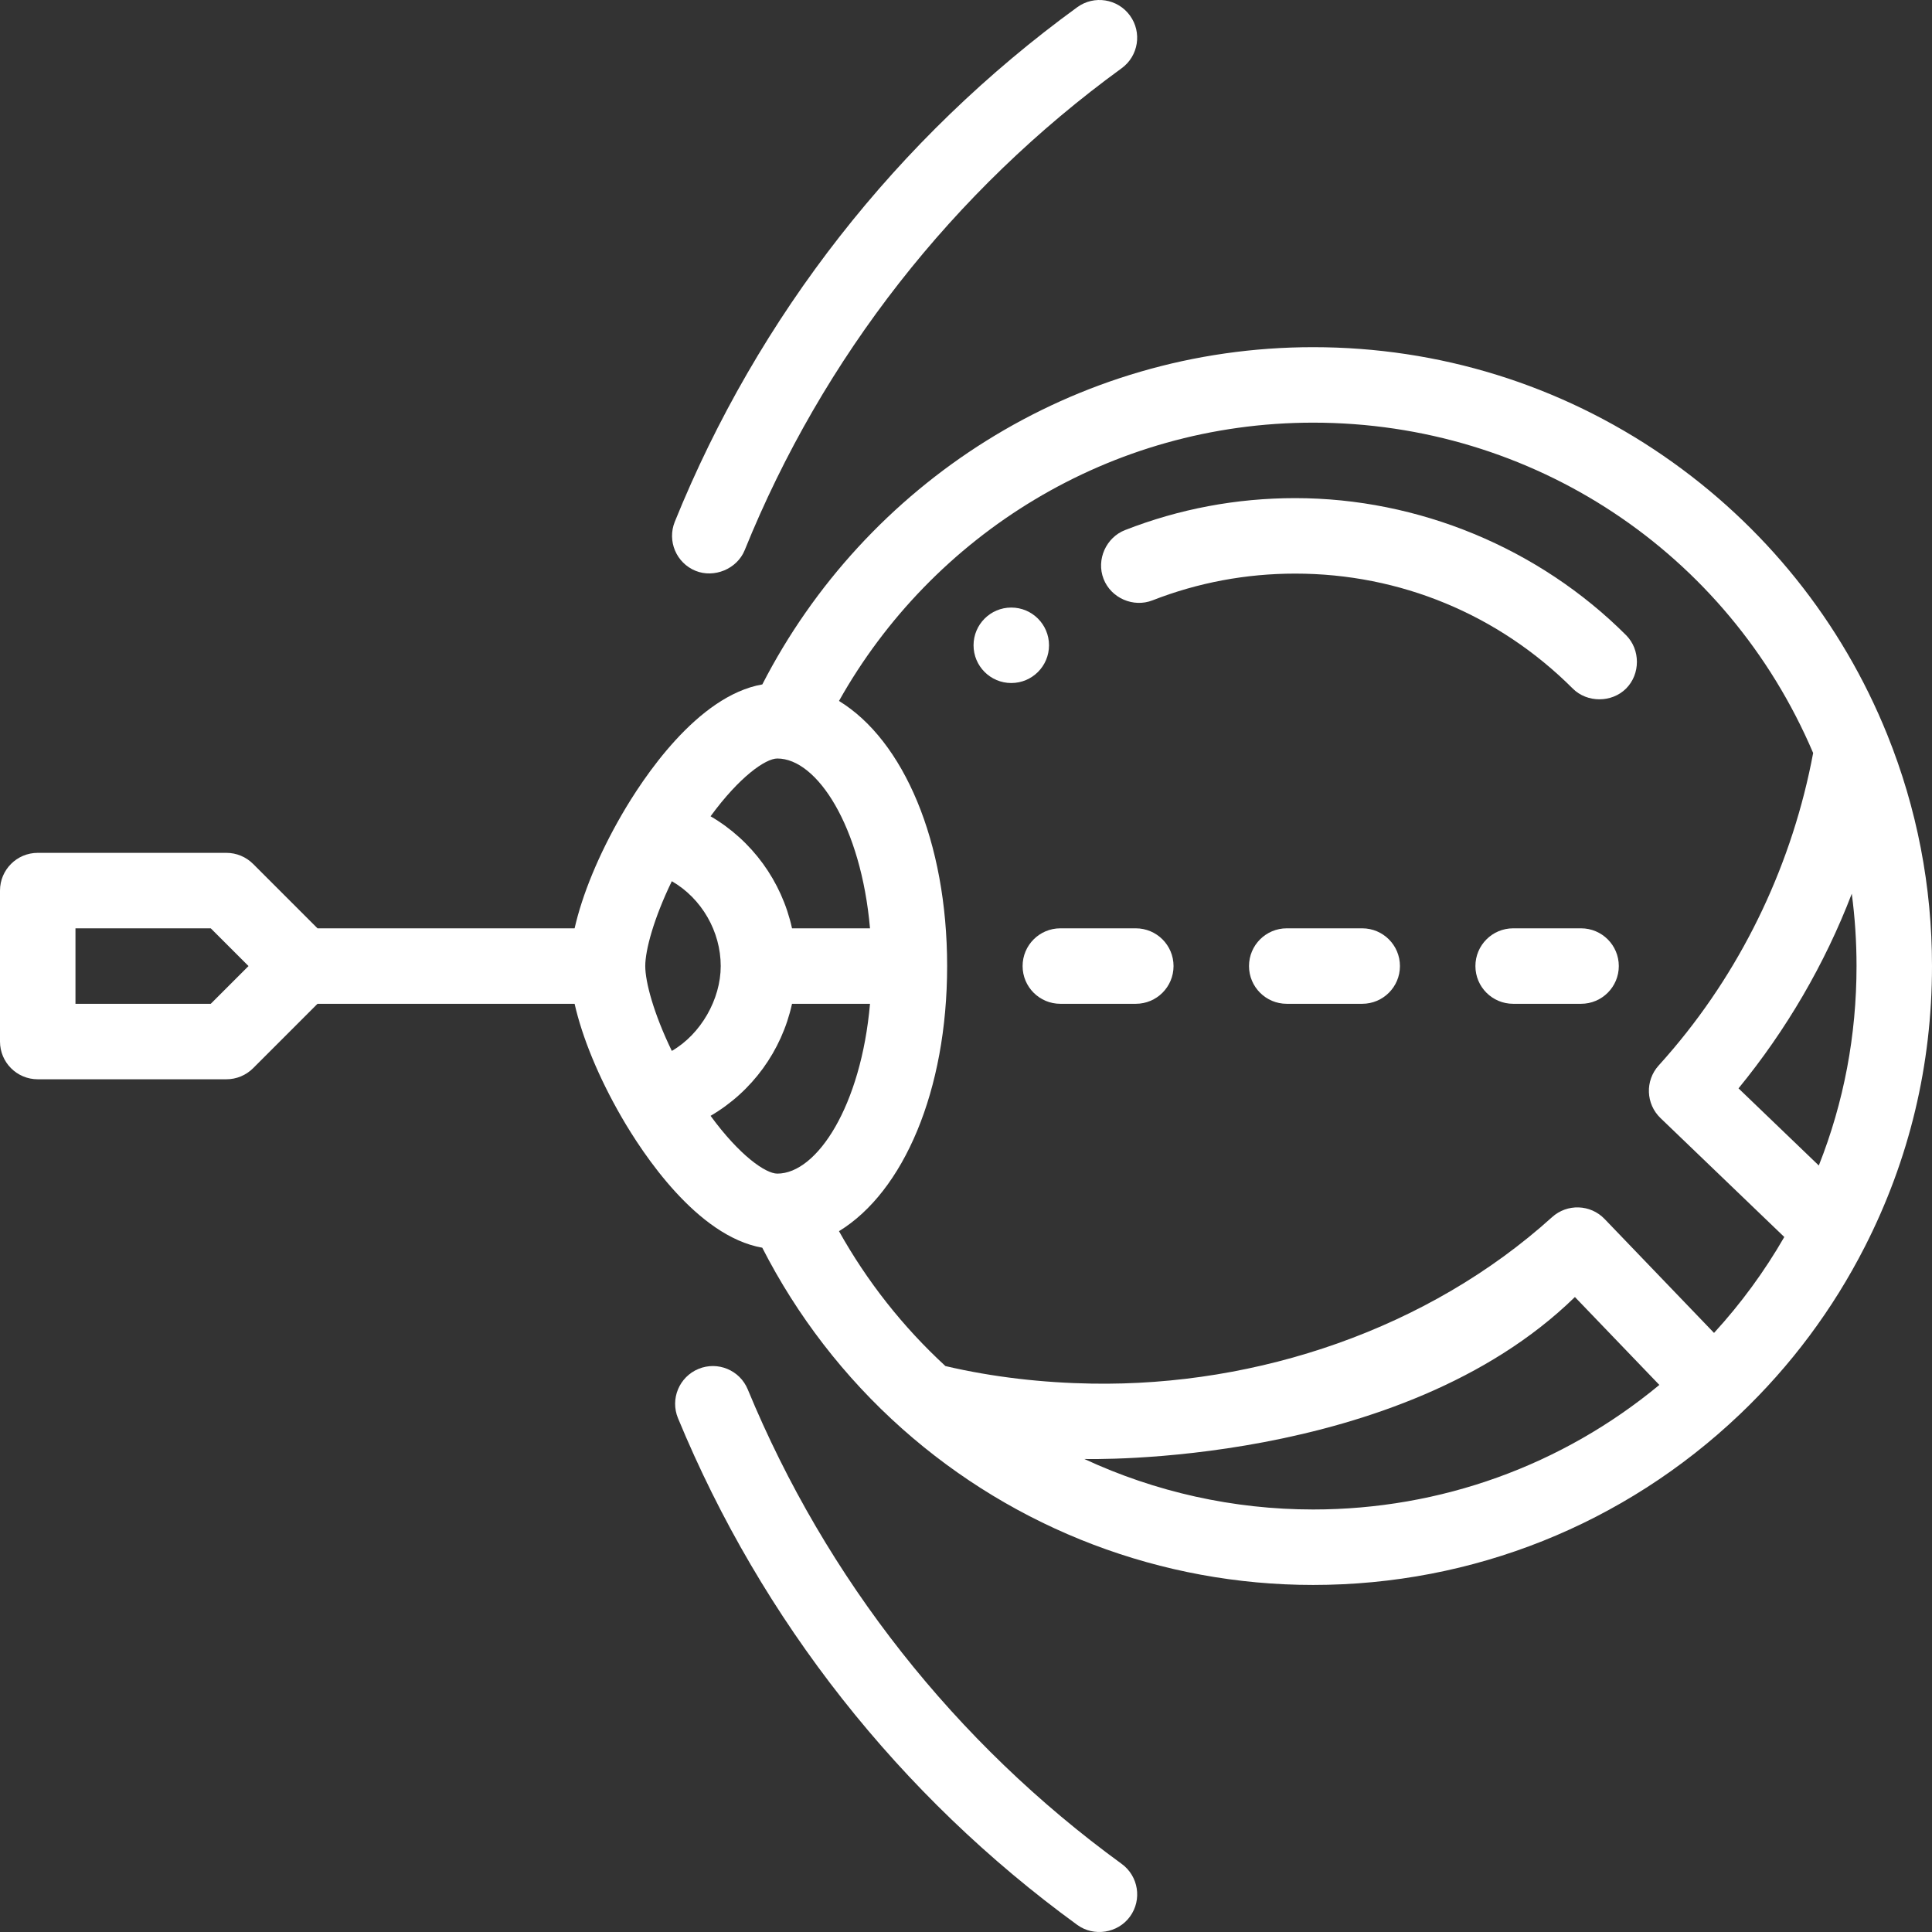
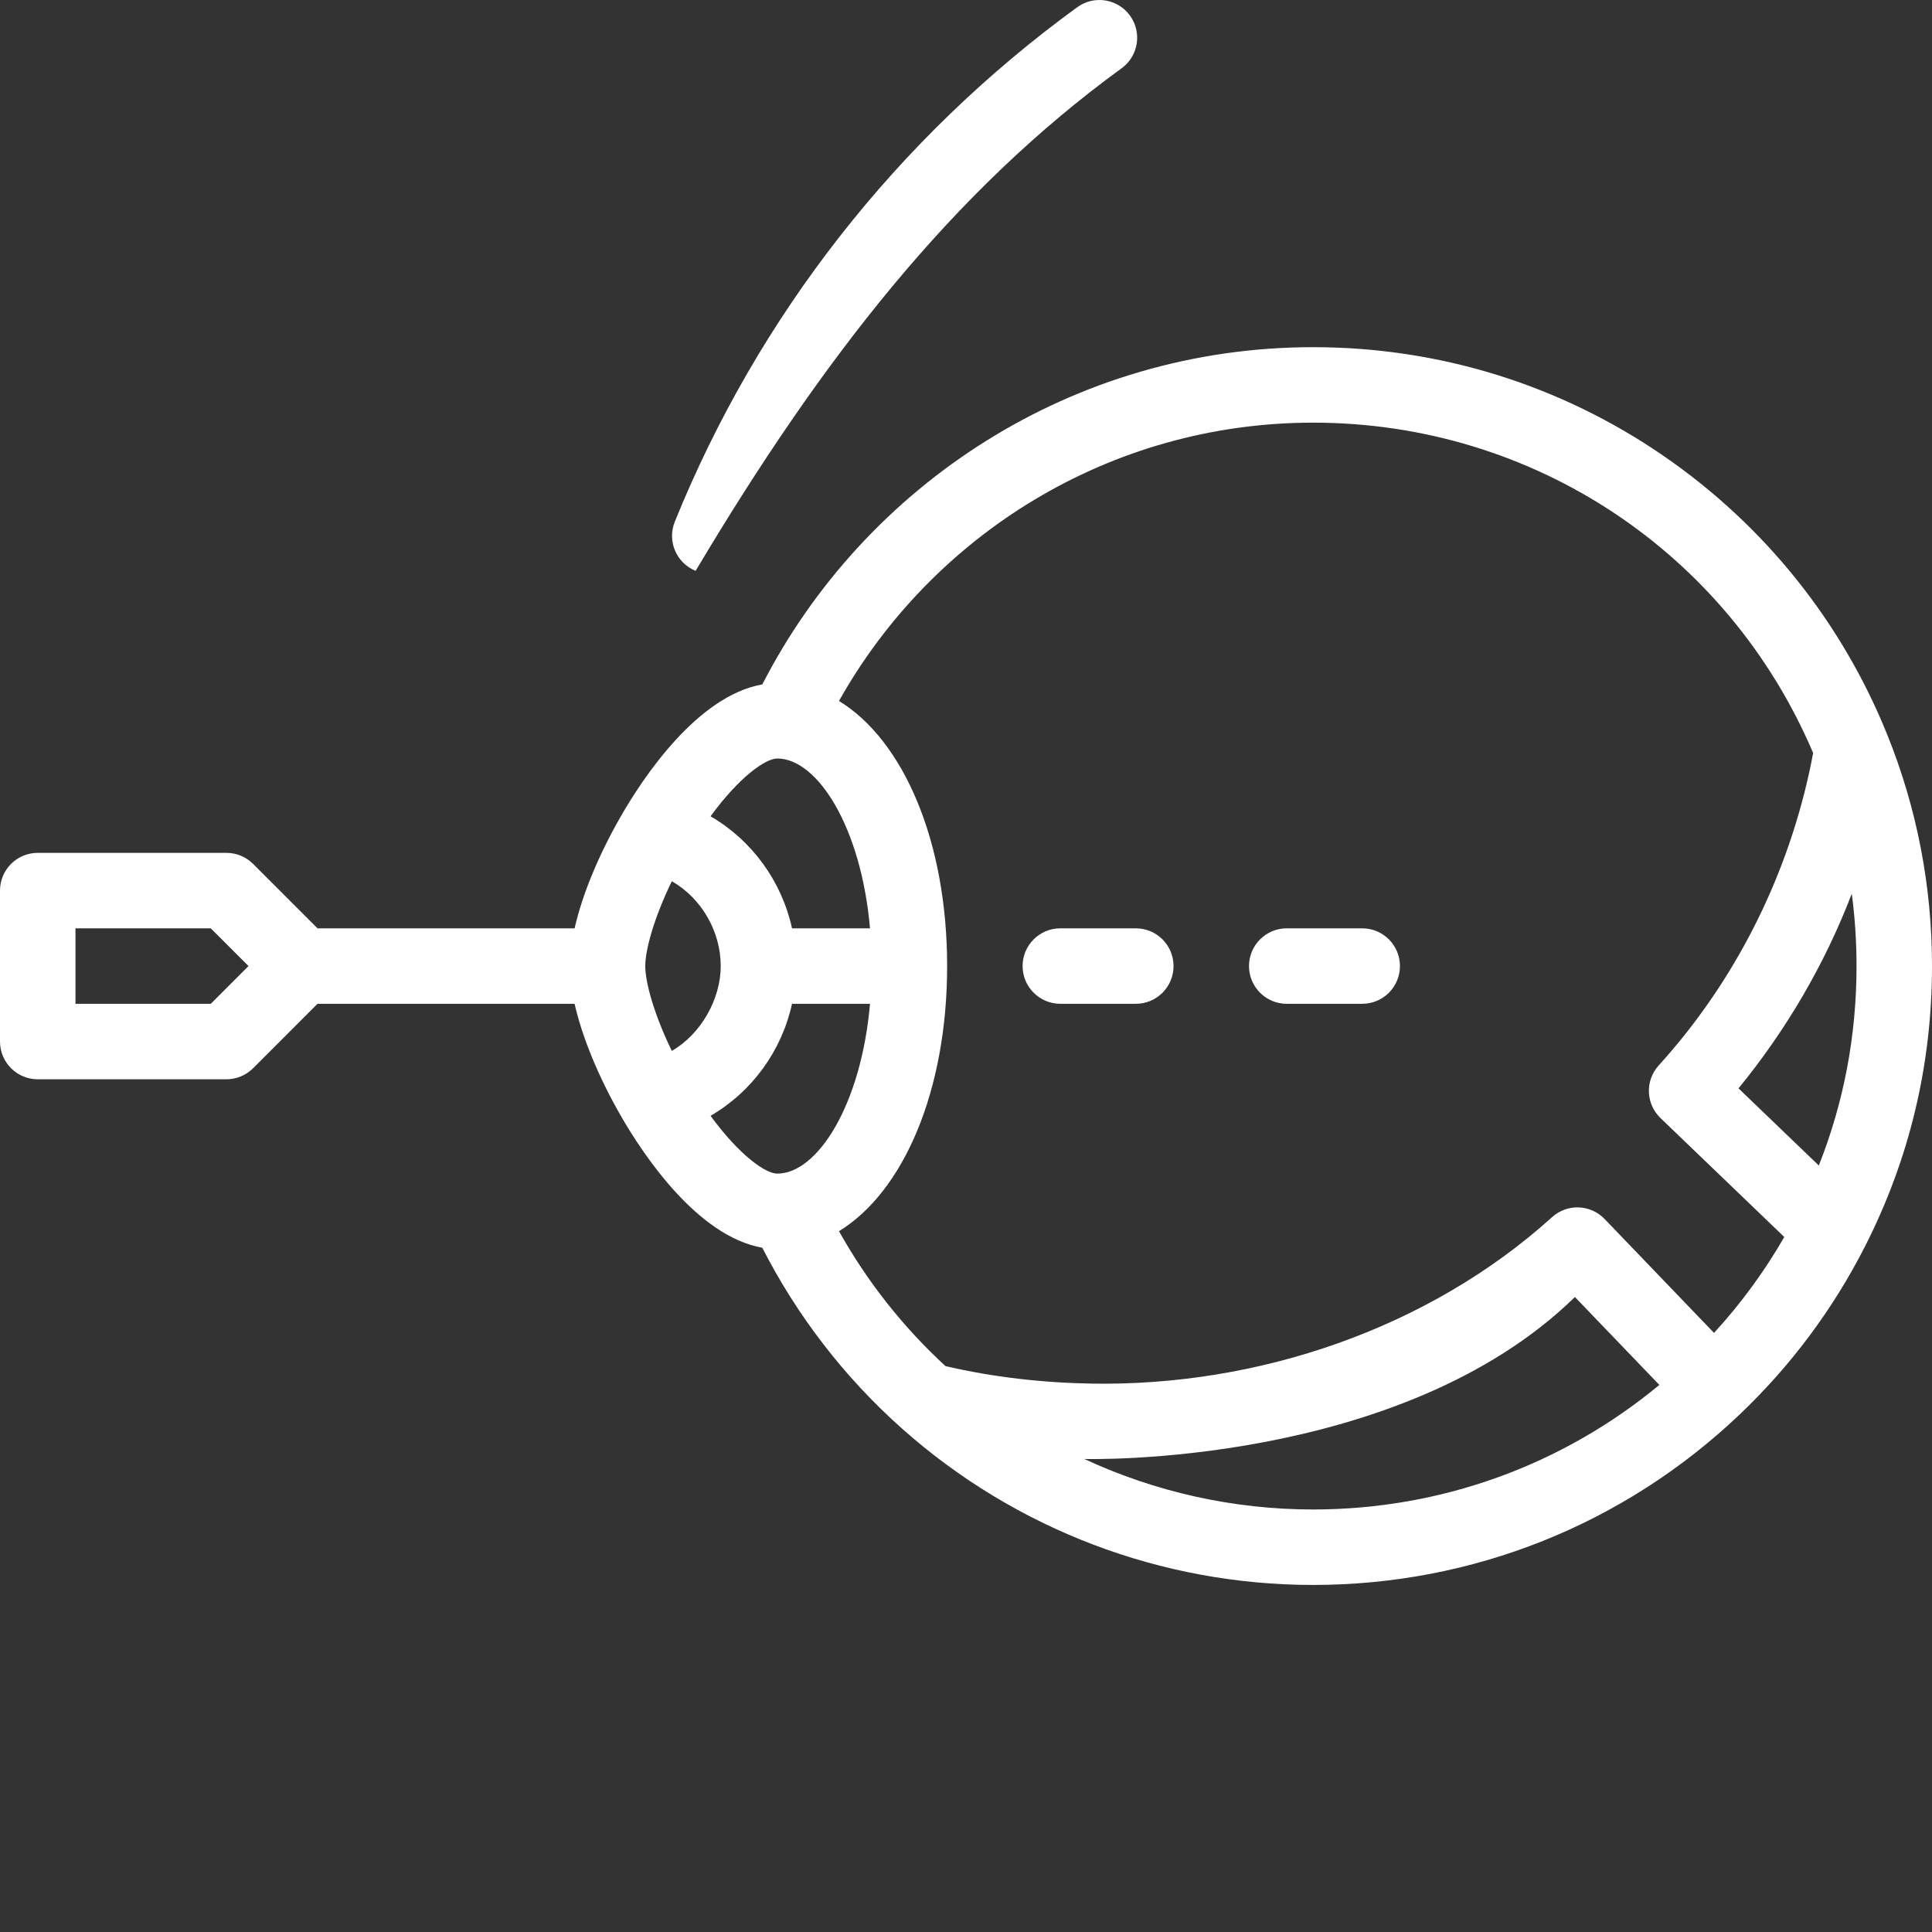
<svg xmlns="http://www.w3.org/2000/svg" width="128" height="128" viewBox="0 0 128 128" fill="none">
  <rect x="0" y="0" width="128" height="128" fill="#333333" stroke="none" />
  <path d="M125.04 48.685C122.018 41.188 116.889 34.796 110.207 30.199C103.363 25.49 95.338 23.001 87 23.001C71.11 23.001 57.309 32.093 50.506 45.344C46.189 46.101 42.592 51.555 41.179 54L41.179 54.001C39.657 56.635 38.573 59.279 38.069 61.504H21.036L16.768 57.236C16.299 56.767 15.663 56.504 15 56.504H2.5C1.119 56.504 0 57.623 0 59.004V69.005C0 70.385 1.119 71.505 2.5 71.505H15C15.663 71.505 16.299 71.241 16.768 70.773L21.035 66.505H38.069C38.573 68.729 39.657 71.373 41.178 74.007L41.179 74.008C42.591 76.453 46.186 81.904 50.502 82.664C52.797 87.155 55.922 91.234 59.771 94.656C67.279 101.331 76.949 105.007 87 105.007C97.57 105.007 107.606 100.995 115.26 93.71L115.262 93.709C118.644 90.49 121.431 86.754 123.546 82.606L123.547 82.605C126.502 76.809 128 70.551 128 64.004C128 58.714 127.004 53.56 125.04 48.685ZM13.964 66.504H5V61.504H13.964L16.465 64.004L13.964 66.504ZM51.5 50.253C54.141 50.253 57.05 54.763 57.64 61.504H52.474C51.784 58.37 49.823 55.685 47.077 54.081C48.993 51.459 50.72 50.253 51.5 50.253ZM44.51 69.626C43.307 67.145 42.75 65.06 42.75 64.004C42.75 62.948 43.308 60.863 44.51 58.382C46.491 59.525 47.75 61.719 47.75 64.004C47.75 66.207 46.43 68.518 44.51 69.626ZM51.5 77.755C50.72 77.755 48.993 76.549 47.077 73.927C49.823 72.323 51.784 69.638 52.474 66.504H57.64C57.05 73.245 54.141 77.755 51.5 77.755ZM87 100.007C81.714 100.007 76.549 98.849 71.839 96.661C71.867 96.662 92.75 97.256 104.342 85.931L109.936 91.755C103.492 97.094 95.44 100.007 87 100.007ZM113.559 88.309L106.309 80.761C105.373 79.786 103.832 79.732 102.83 80.638C94.637 88.04 83.334 91.852 72.339 91.668C69.108 91.615 65.778 91.243 62.637 90.505C59.8 87.895 57.431 84.871 55.585 81.569C59.859 78.956 62.75 72.267 62.75 64.004C62.75 55.741 59.859 49.053 55.585 46.44C61.755 35.447 73.523 28.002 87 28.002C101.529 28.002 114.453 36.569 120.126 49.889C118.78 57.071 115.594 63.872 110.879 69.46C110.557 69.842 110.226 70.221 109.888 70.595C108.983 71.598 109.037 73.138 110.012 74.075L118.214 81.954C116.899 84.237 115.341 86.364 113.559 88.309ZM120.501 77.218L115.181 72.107C118.344 68.242 120.898 63.876 122.685 59.211C122.895 60.79 123 62.39 123 64.004C123 68.598 122.161 73.028 120.501 77.218Z" fill="white" />
-   <path d="M107.733 42.083C101.962 36.311 93.969 33.002 85.813 33.002C81.923 33.002 78.128 33.715 74.535 35.12C73.289 35.607 72.614 37.07 73.115 38.357C73.609 39.625 75.088 40.271 76.355 39.775C79.365 38.6 82.548 38.003 85.813 38.003C92.755 38.003 99.283 40.708 104.198 45.618C105.151 46.57 106.784 46.567 107.732 45.618C108.69 44.661 108.687 43.037 107.733 42.083Z" fill="white" />
-   <path d="M74.862 1.03C74.05 -0.087 72.487 -0.334 71.37 0.478C59.441 9.157 50.221 20.943 44.708 34.564C44.189 35.844 44.807 37.302 46.087 37.82C47.309 38.315 48.83 37.706 49.342 36.441C54.504 23.687 63.139 12.65 74.311 4.522C75.428 3.71 75.674 2.146 74.862 1.03Z" fill="white" />
-   <path d="M74.313 123.486C63.29 115.468 54.724 104.598 49.54 92.05C49.013 90.774 47.551 90.167 46.275 90.694C44.999 91.222 44.391 92.683 44.919 93.96C50.455 107.36 59.602 118.969 71.372 127.53C72.475 128.333 74.063 128.08 74.864 126.979C75.676 125.862 75.429 124.299 74.313 123.486Z" fill="white" />
+   <path d="M74.862 1.03C74.05 -0.087 72.487 -0.334 71.37 0.478C59.441 9.157 50.221 20.943 44.708 34.564C44.189 35.844 44.807 37.302 46.087 37.82C54.504 23.687 63.139 12.65 74.311 4.522C75.428 3.71 75.674 2.146 74.862 1.03Z" fill="white" />
  <path d="M75.25 61.504H70.25C68.869 61.504 67.75 62.623 67.75 64.004C67.75 65.385 68.869 66.504 70.25 66.504H75.25C76.631 66.504 77.75 65.385 77.75 64.004C77.75 62.623 76.631 61.504 75.25 61.504Z" fill="white" />
  <path d="M90.25 61.504H85.25C83.869 61.504 82.75 62.623 82.75 64.004C82.75 65.385 83.869 66.504 85.25 66.504H90.25C91.631 66.504 92.75 65.385 92.75 64.004C92.75 62.623 91.631 61.504 90.25 61.504Z" fill="white" />
-   <path d="M104.75 61.504H100.25C98.869 61.504 97.75 62.623 97.75 64.004C97.75 65.385 98.869 66.504 100.25 66.504H104.75C106.131 66.504 107.25 65.385 107.25 64.004C107.25 62.623 106.131 61.504 104.75 61.504Z" fill="white" />
-   <path d="M67 45.252C68.381 45.252 69.5 44.133 69.5 42.752C69.5 41.372 68.381 40.252 67 40.252C65.619 40.252 64.5 41.372 64.5 42.752C64.5 44.133 65.619 45.252 67 45.252Z" fill="white" />
</svg>